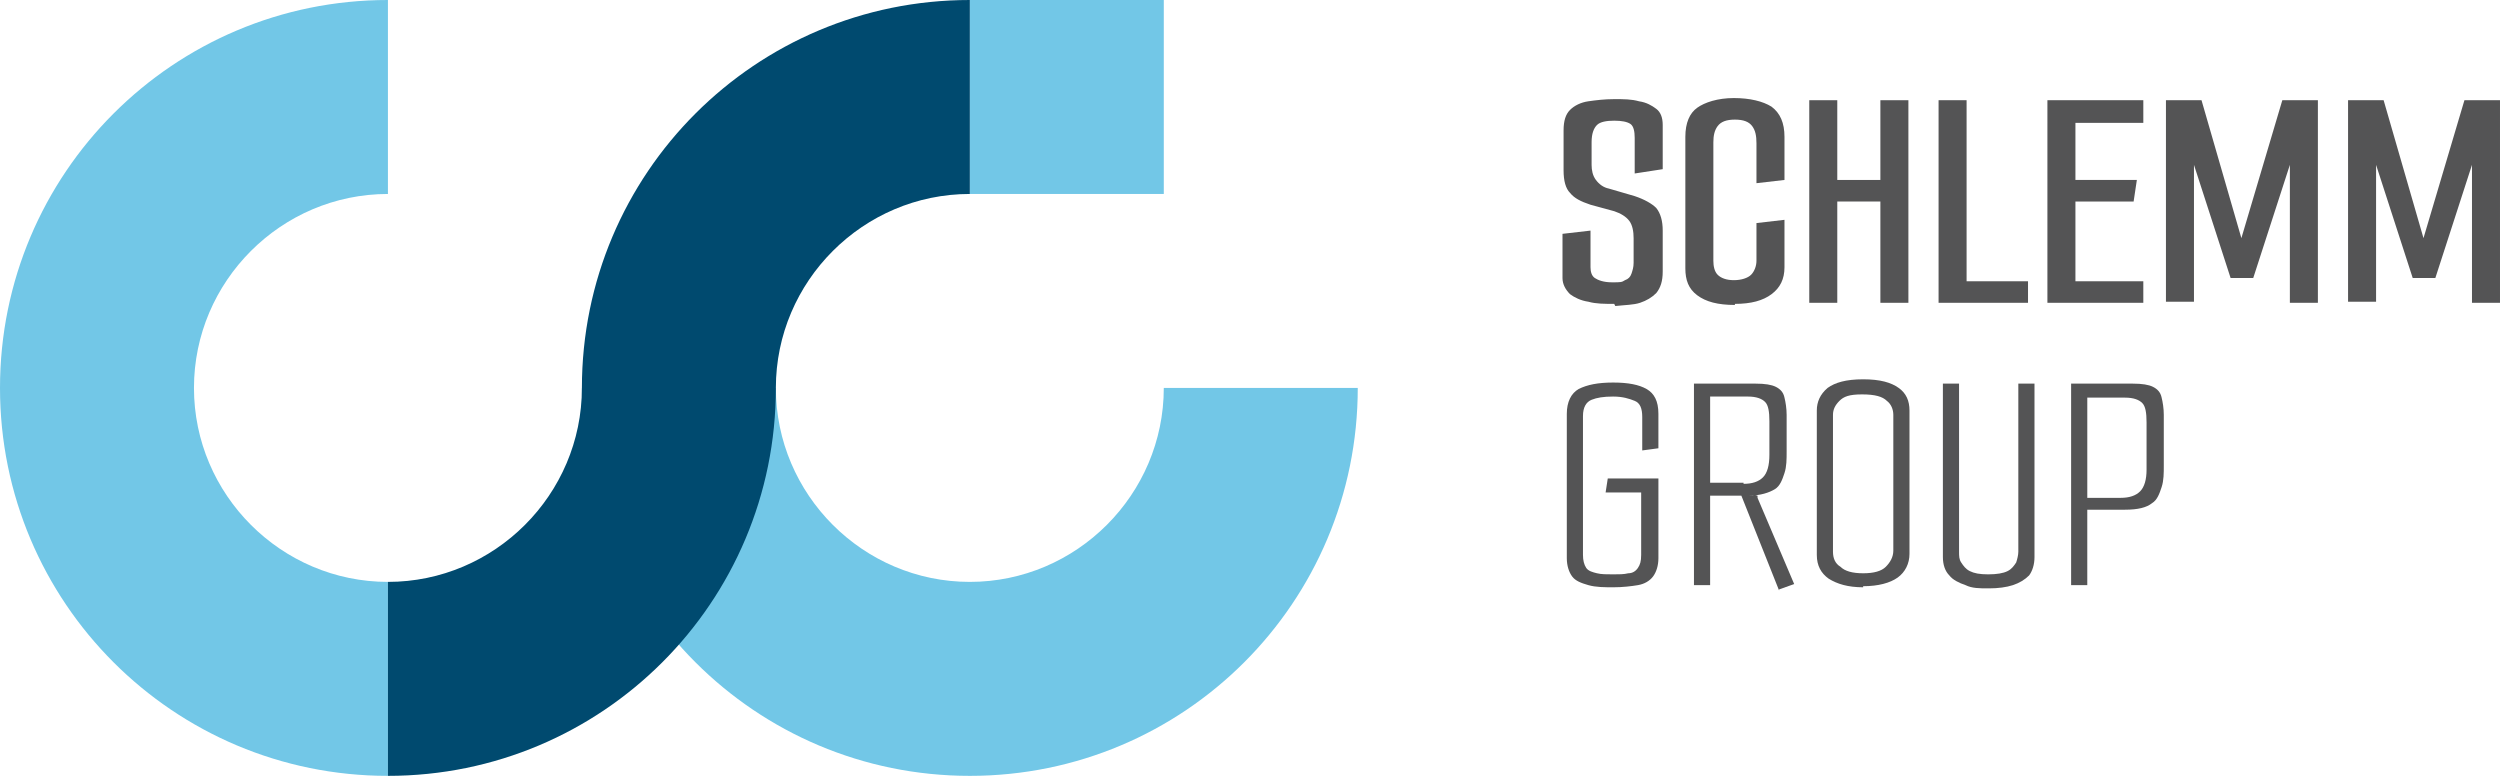
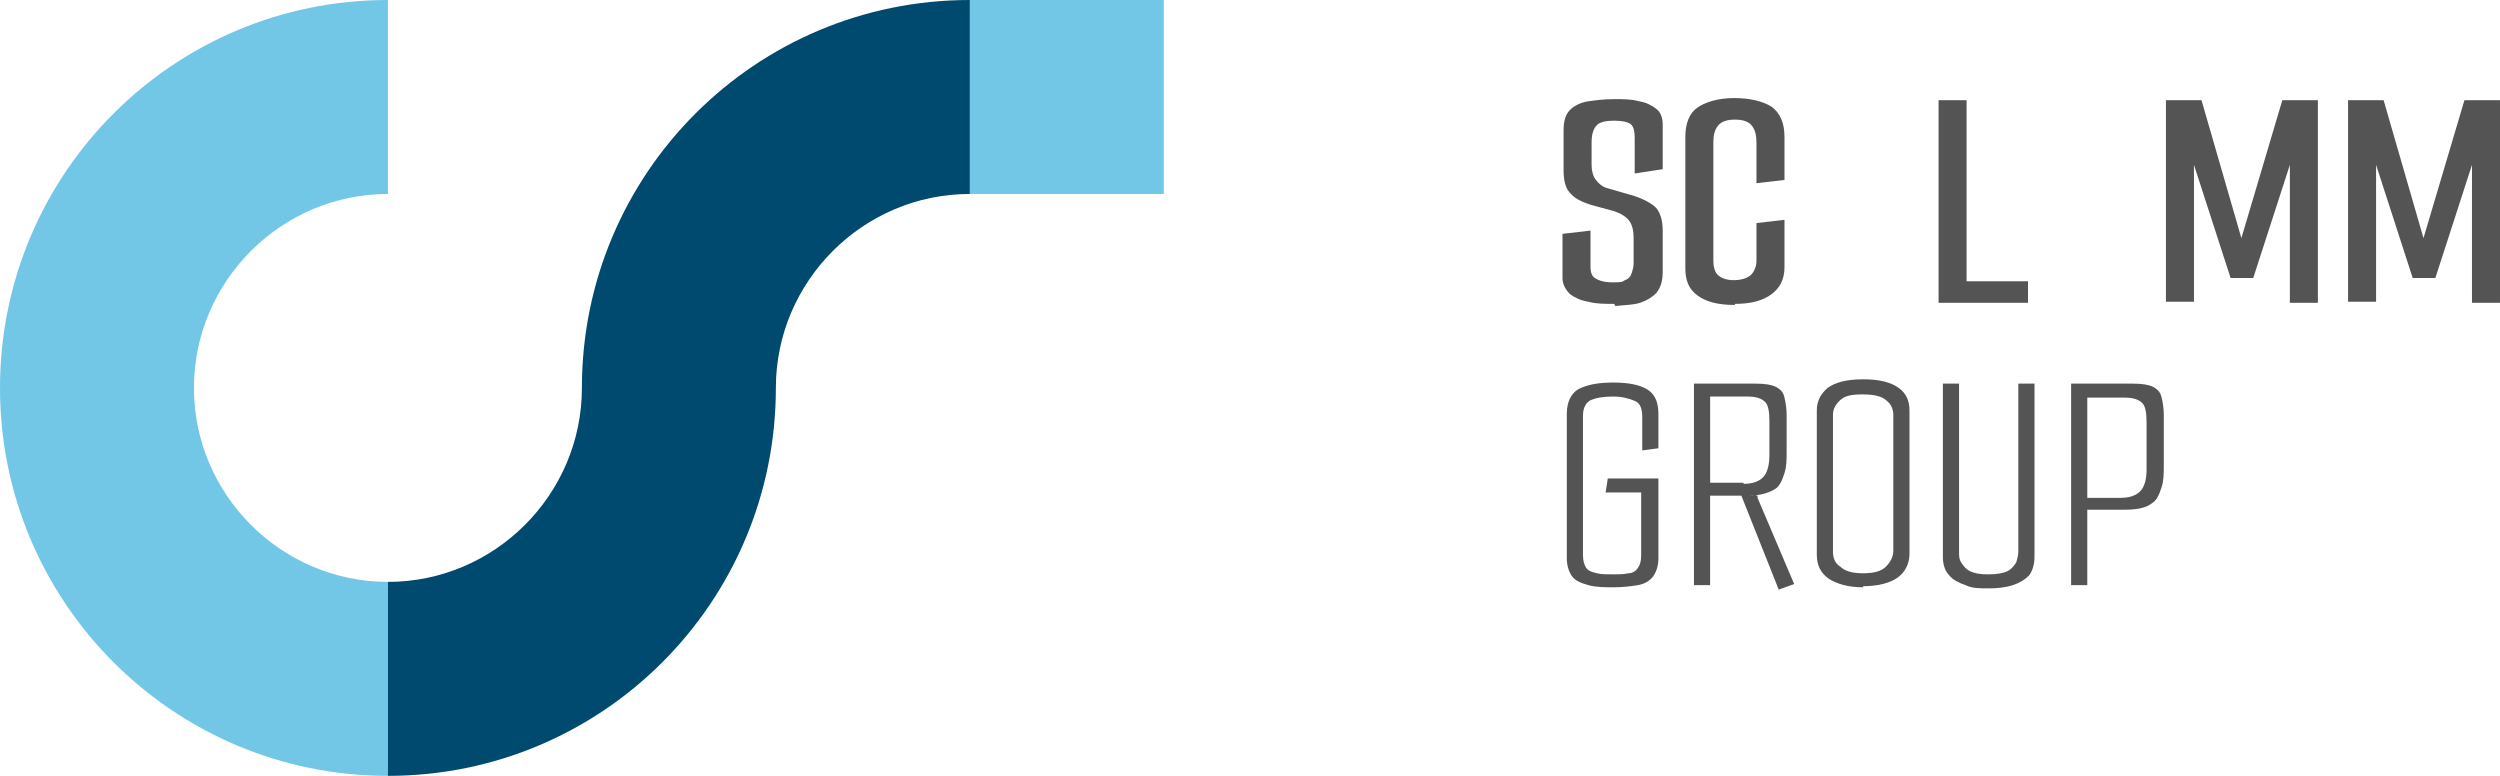
<svg xmlns="http://www.w3.org/2000/svg" baseProfile="tiny" version="1.2" viewBox="0 0 232 72">
  <g>
    <g id="Ebene_1">
      <g>
        <path d="M149.8,28.2c-.9,0-1.7,0-2.4-.2-.7-.1-1.3-.4-1.7-.7-.4-.4-.7-.9-.7-1.5v-4.1l2.6-.3v3.4c0,.4.1.8.4,1,.3.2.8.4,1.6.4s.9,0,1.2-.2c.3-.1.5-.3.6-.6.1-.3.2-.6.2-1v-2.3c0-.6-.1-1.2-.4-1.6-.3-.4-.8-.7-1.4-.9l-2.2-.6c-.9-.3-1.5-.6-1.9-1.1-.4-.4-.6-1.1-.6-2.1v-3.7c0-.9.2-1.5.6-1.9.4-.4,1-.7,1.7-.8.7-.1,1.5-.2,2.4-.2s1.6,0,2.3.2c.7.1,1.2.4,1.6.7s.6.8.6,1.5v4.1l-2.6.4v-3.3c0-.6-.1-1.1-.4-1.3-.3-.2-.8-.3-1.5-.3s-1.3.1-1.6.4c-.3.3-.5.8-.5,1.6v2.1c0,.5.1,1,.4,1.4s.7.7,1.2.8l2.4.7c.9.3,1.6.7,2,1.1.4.5.6,1.2.6,2.1v3.8c0,.9-.2,1.5-.6,2-.4.4-.9.7-1.5.9s-1.4.2-2.3.3Z" fill="#545455" />
        <path d="M161,28.3c-1.6,0-2.7-.3-3.5-.9-.8-.6-1.1-1.4-1.1-2.5v-12.2c0-1.3.4-2.2,1.1-2.7s1.9-.9,3.4-.9,2.7.3,3.5.8c.8.6,1.2,1.5,1.2,2.8v4l-2.6.3v-3.7c0-.7-.1-1.2-.4-1.6-.3-.4-.8-.6-1.6-.6s-1.3.2-1.6.6c-.3.4-.4.9-.4,1.5v11c0,.5.1,1,.4,1.3.3.3.8.5,1.5.5s1.3-.2,1.6-.5c.3-.3.5-.8.5-1.3v-3.5l2.6-.3v4.4c0,1.1-.4,1.9-1.2,2.5-.8.6-1.9.9-3.4.9Z" fill="#545455" />
-         <path d="M167.9,9.3h2.6v7.4h4v-7.4h2.6v18.8h-2.6v-9.4h-4v9.4h-2.6V9.3Z" fill="#545455" />
        <path d="M179.9,9.3h2.6v16.8h5.7v2h-8.3V9.3Z" fill="#545455" />
-         <path d="M190,9.3h8.9v2.1h-6.3v5.3h5.7l-.3,2h-5.4v7.4h6.3v2h-8.9V9.3Z" fill="#545455" />
        <path d="M201,28.1V9.3h3.3l3.7,12.8v.2h0v-.2s3.8-12.8,3.8-12.8h3.3v18.8h-2.6v-13.3h0s0,.5,0,.5l-3.4,10.5h-2.1l-3.4-10.5v-.5h0s0,13.2,0,13.2h-2.6Z" fill="#545455" />
        <path d="M217.9,28.1V9.3h3.3l3.7,12.8v.2h0v-.2s3.8-12.8,3.8-12.8h3.3v18.8h-2.6v-13.3h0s0,.5,0,.5l-3.4,10.5h-2.1l-3.4-10.5v-.5h0s0,13.2,0,13.2h-2.6Z" fill="#545455" />
        <path d="M149.8,54.5c-.9,0-1.7,0-2.4-.2s-1.2-.4-1.5-.8c-.3-.4-.5-1-.5-1.7v-13.4c0-1.1.4-1.9,1.1-2.3.8-.4,1.8-.6,3.2-.6s2.4.2,3.1.6c.7.4,1.1,1.1,1.1,2.3v3.2l-1.5.2v-3.1c0-.8-.2-1.3-.7-1.5-.5-.2-1.1-.4-2-.4s-1.5.1-2,.3c-.5.2-.8.7-.8,1.5v12.9c0,.5.1.9.3,1.2.2.3.6.4,1,.5s.9.1,1.5.1,1,0,1.4-.1c.4,0,.7-.2.9-.5.2-.3.3-.6.3-1.2v-5.8h-3.3l.2-1.3h4.7v7.4c0,.7-.2,1.3-.5,1.7-.3.4-.8.7-1.4.8s-1.4.2-2.3.2Z" fill="#545455" />
        <path d="M157.2,35.6h5.7c.9,0,1.5.1,1.9.3.4.2.7.5.8,1,.1.4.2,1,.2,1.6v3.4c0,.7,0,1.4-.2,2s-.4,1.2-.9,1.5-1.3.6-2.5.6h-3.5v8.3h-1.5v-18.8ZM161.8,44.9c.8,0,1.4-.2,1.8-.6.4-.4.6-1.1.6-2.1v-3.1c0-.9-.1-1.5-.4-1.8-.3-.3-.8-.5-1.6-.5h-3.5v8h3.1ZM165.1,54.8l-3.5-8.8h1.1c0-.1.4,0,.4,0v.2c0,0,3.4,8,3.4,8l-1.4.5Z" fill="#545455" />
        <path d="M172.9,54.5c-1.4,0-2.4-.3-3.2-.8-.7-.5-1.1-1.2-1.1-2.2v-13.4c0-.8.3-1.5,1-2.1.7-.5,1.7-.8,3.3-.8s2.6.3,3.3.8c.7.5,1,1.2,1,2.1v13.3c0,.9-.4,1.7-1.1,2.2s-1.8.8-3.2.8ZM172.9,53.2c1,0,1.7-.2,2.1-.6.4-.4.7-.9.7-1.5v-12.6c0-.5-.2-1-.6-1.3-.4-.4-1.1-.6-2.3-.6s-1.7.2-2.1.6c-.4.4-.6.8-.6,1.3v12.7c0,.6.2,1.1.7,1.4.4.4,1.1.6,2.1.6Z" fill="#545455" />
        <path d="M184.5,54.6c-.8,0-1.5,0-2.1-.3-.6-.2-1.2-.5-1.5-.9-.4-.4-.6-1-.6-1.7v-16.1h1.5v15.6c0,.4,0,.7.2,1,.2.3.4.6.8.8.4.2.9.3,1.7.3s1.4-.1,1.8-.3c.4-.2.6-.5.8-.8.1-.3.2-.7.2-1v-15.6h1.5v16.1c0,.7-.2,1.3-.5,1.7-.4.4-.9.7-1.5.9-.6.2-1.4.3-2.2.3Z" fill="#545455" />
        <path d="M192.2,35.6h5.7c.9,0,1.5.1,1.9.3.4.2.7.5.8,1,.1.4.2,1,.2,1.6v4.7c0,.7,0,1.4-.2,2s-.4,1.2-.9,1.5c-.5.4-1.3.6-2.5.6h-3.5v7h-1.5v-18.8ZM196.8,46.2c.8,0,1.4-.2,1.8-.6.4-.4.6-1.1.6-2v-4.4c0-.9-.1-1.5-.4-1.8-.3-.3-.8-.5-1.6-.5h-3.5v9.3h3.1Z" fill="#545455" />
      </g>
      <rect x="90" y="0" width="18" height="18" fill="#72c7e7" />
      <path d="M36,54c-9.9,0-18-8.1-18-18s8.1-18,18-18V0C16.1,0,0,16.1,0,36h0c0,19.9,16.1,36,36,36v-18Z" fill="#72c7e7" />
-       <path d="M108,36c0,9.9-8.1,18-18,18h0c-9.9,0-18-8.1-18-18h-18c0,19.9,16.1,36,36,36s36-16.1,36-36h-18Z" fill="#72c7e7" />
      <path d="M54,36h0c0,9.9-8.1,18-18,18v18c19.9,0,36-16.1,36-36h0c0-9.9,8.1-18,18-18V0c-19.9,0-36,16.1-36,36Z" fill="#004a6f" />
    </g>
  </g>
</svg>